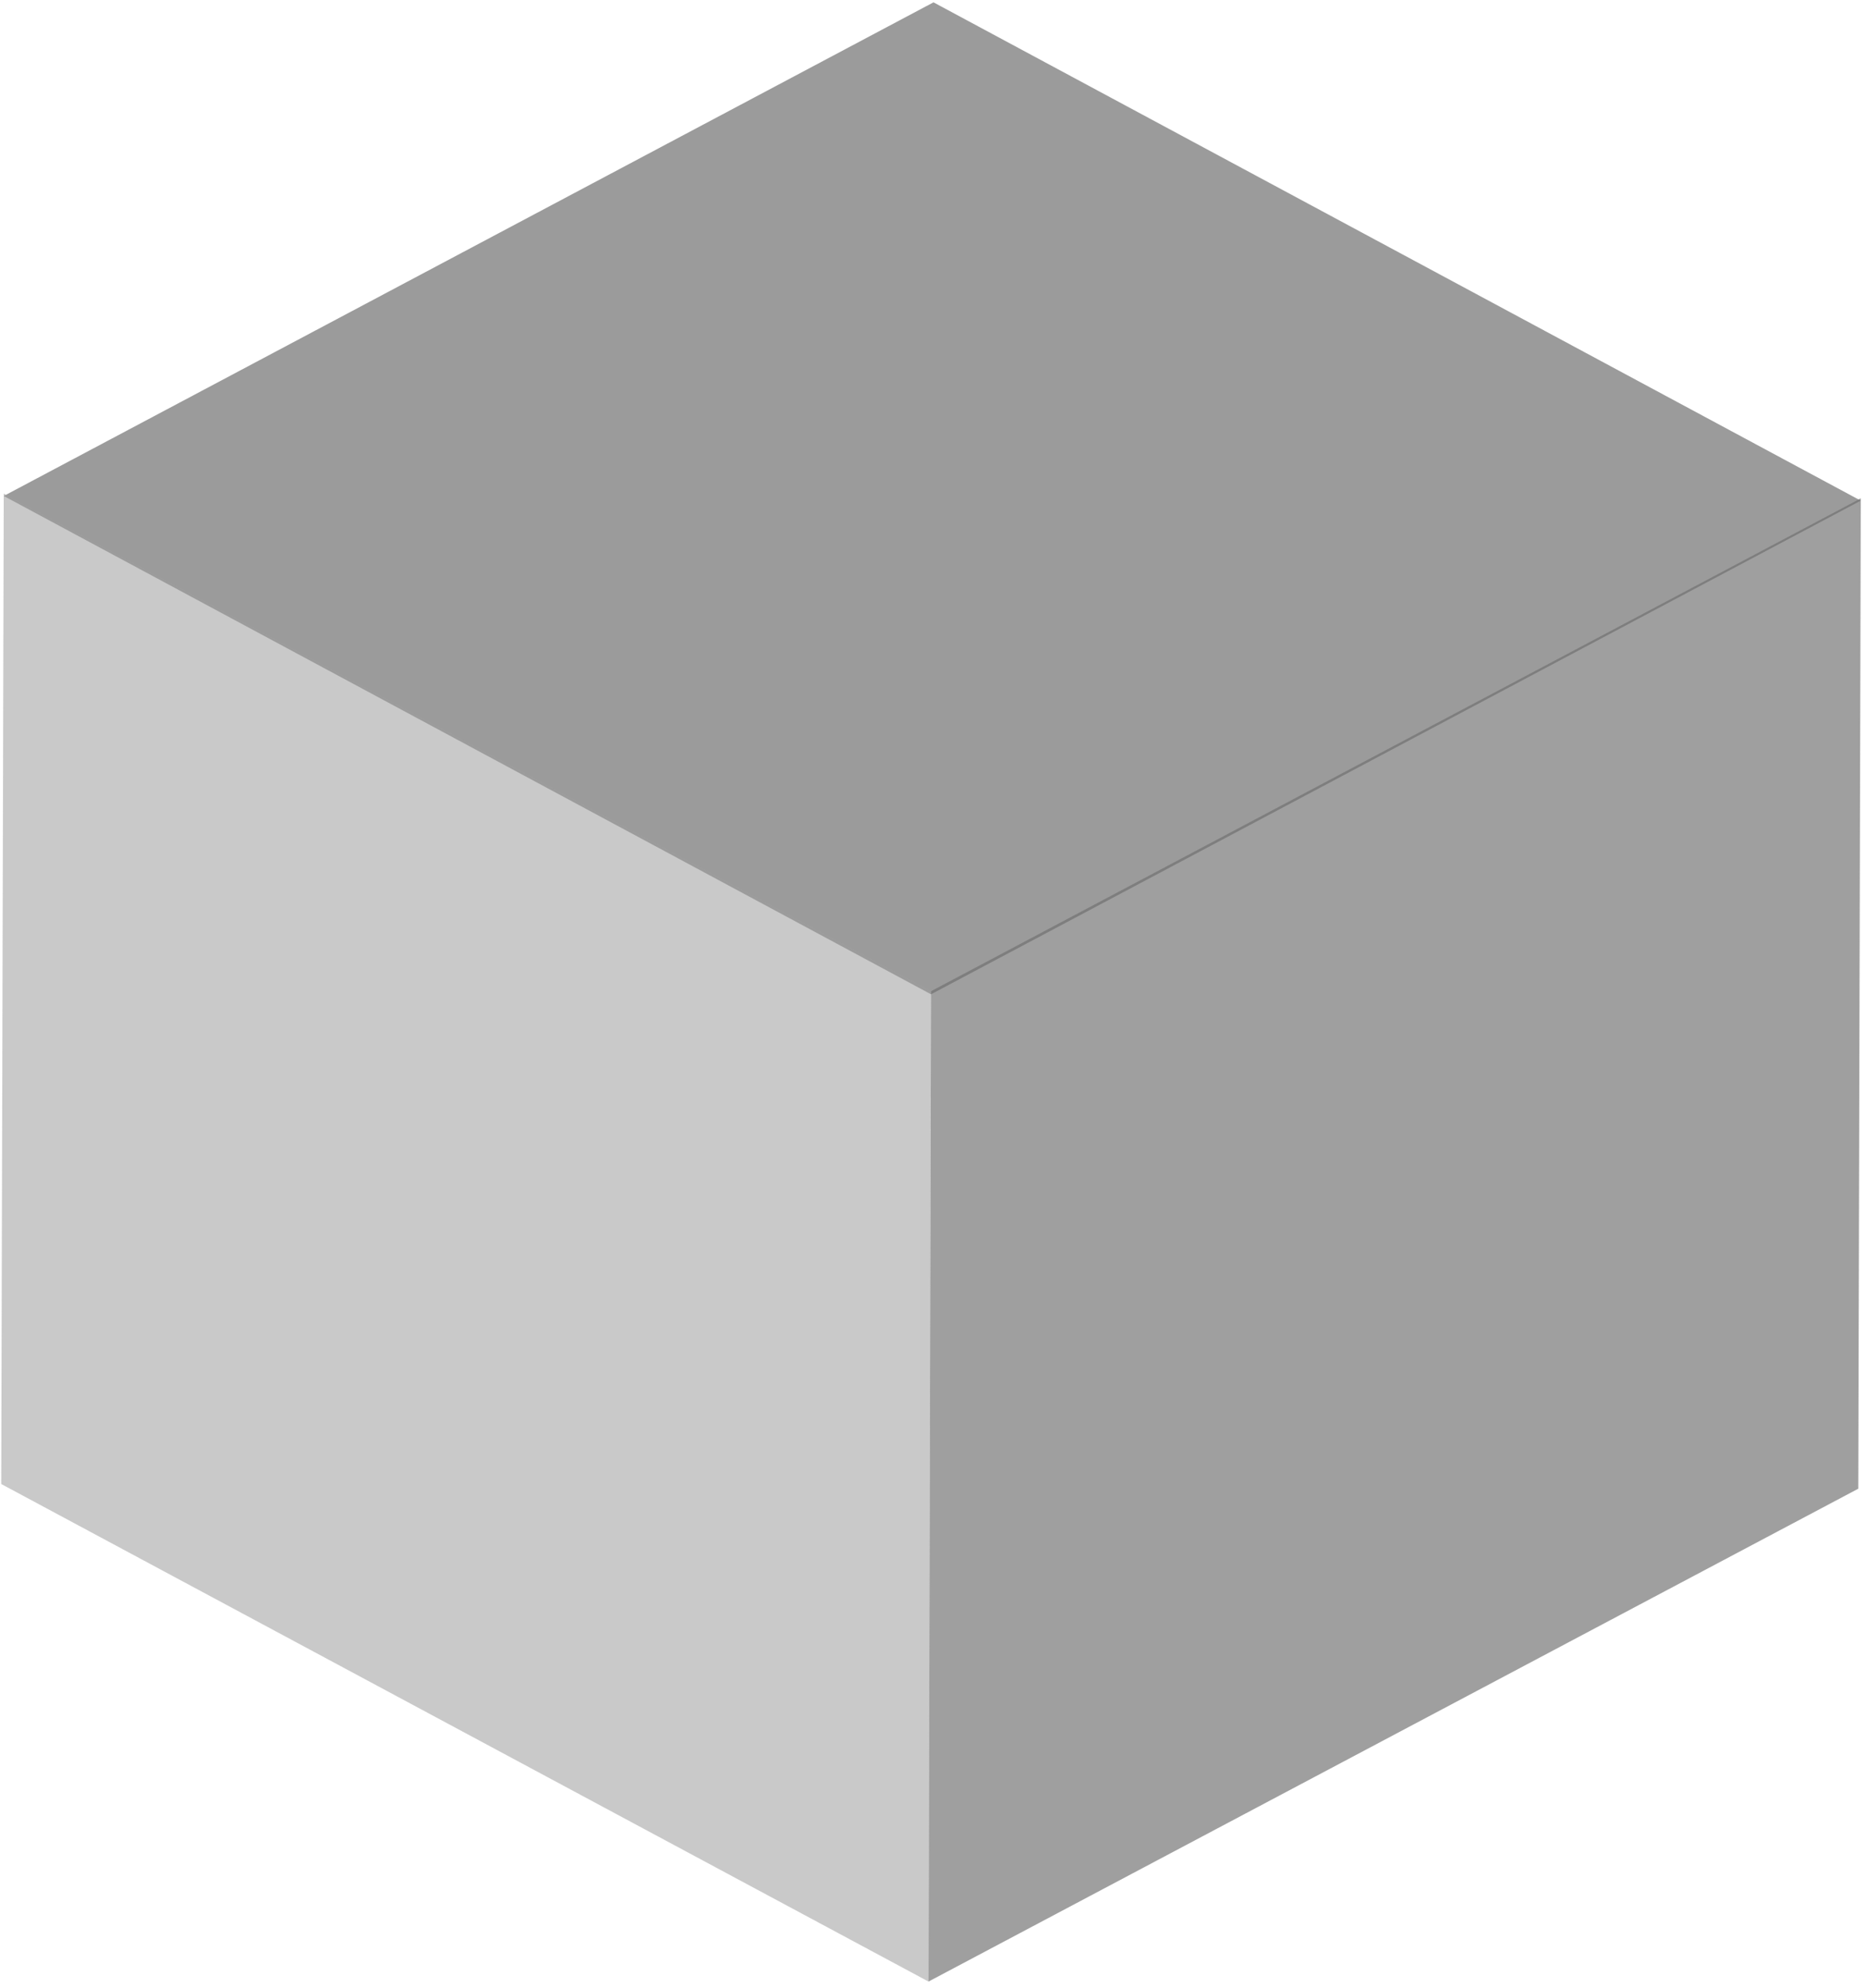
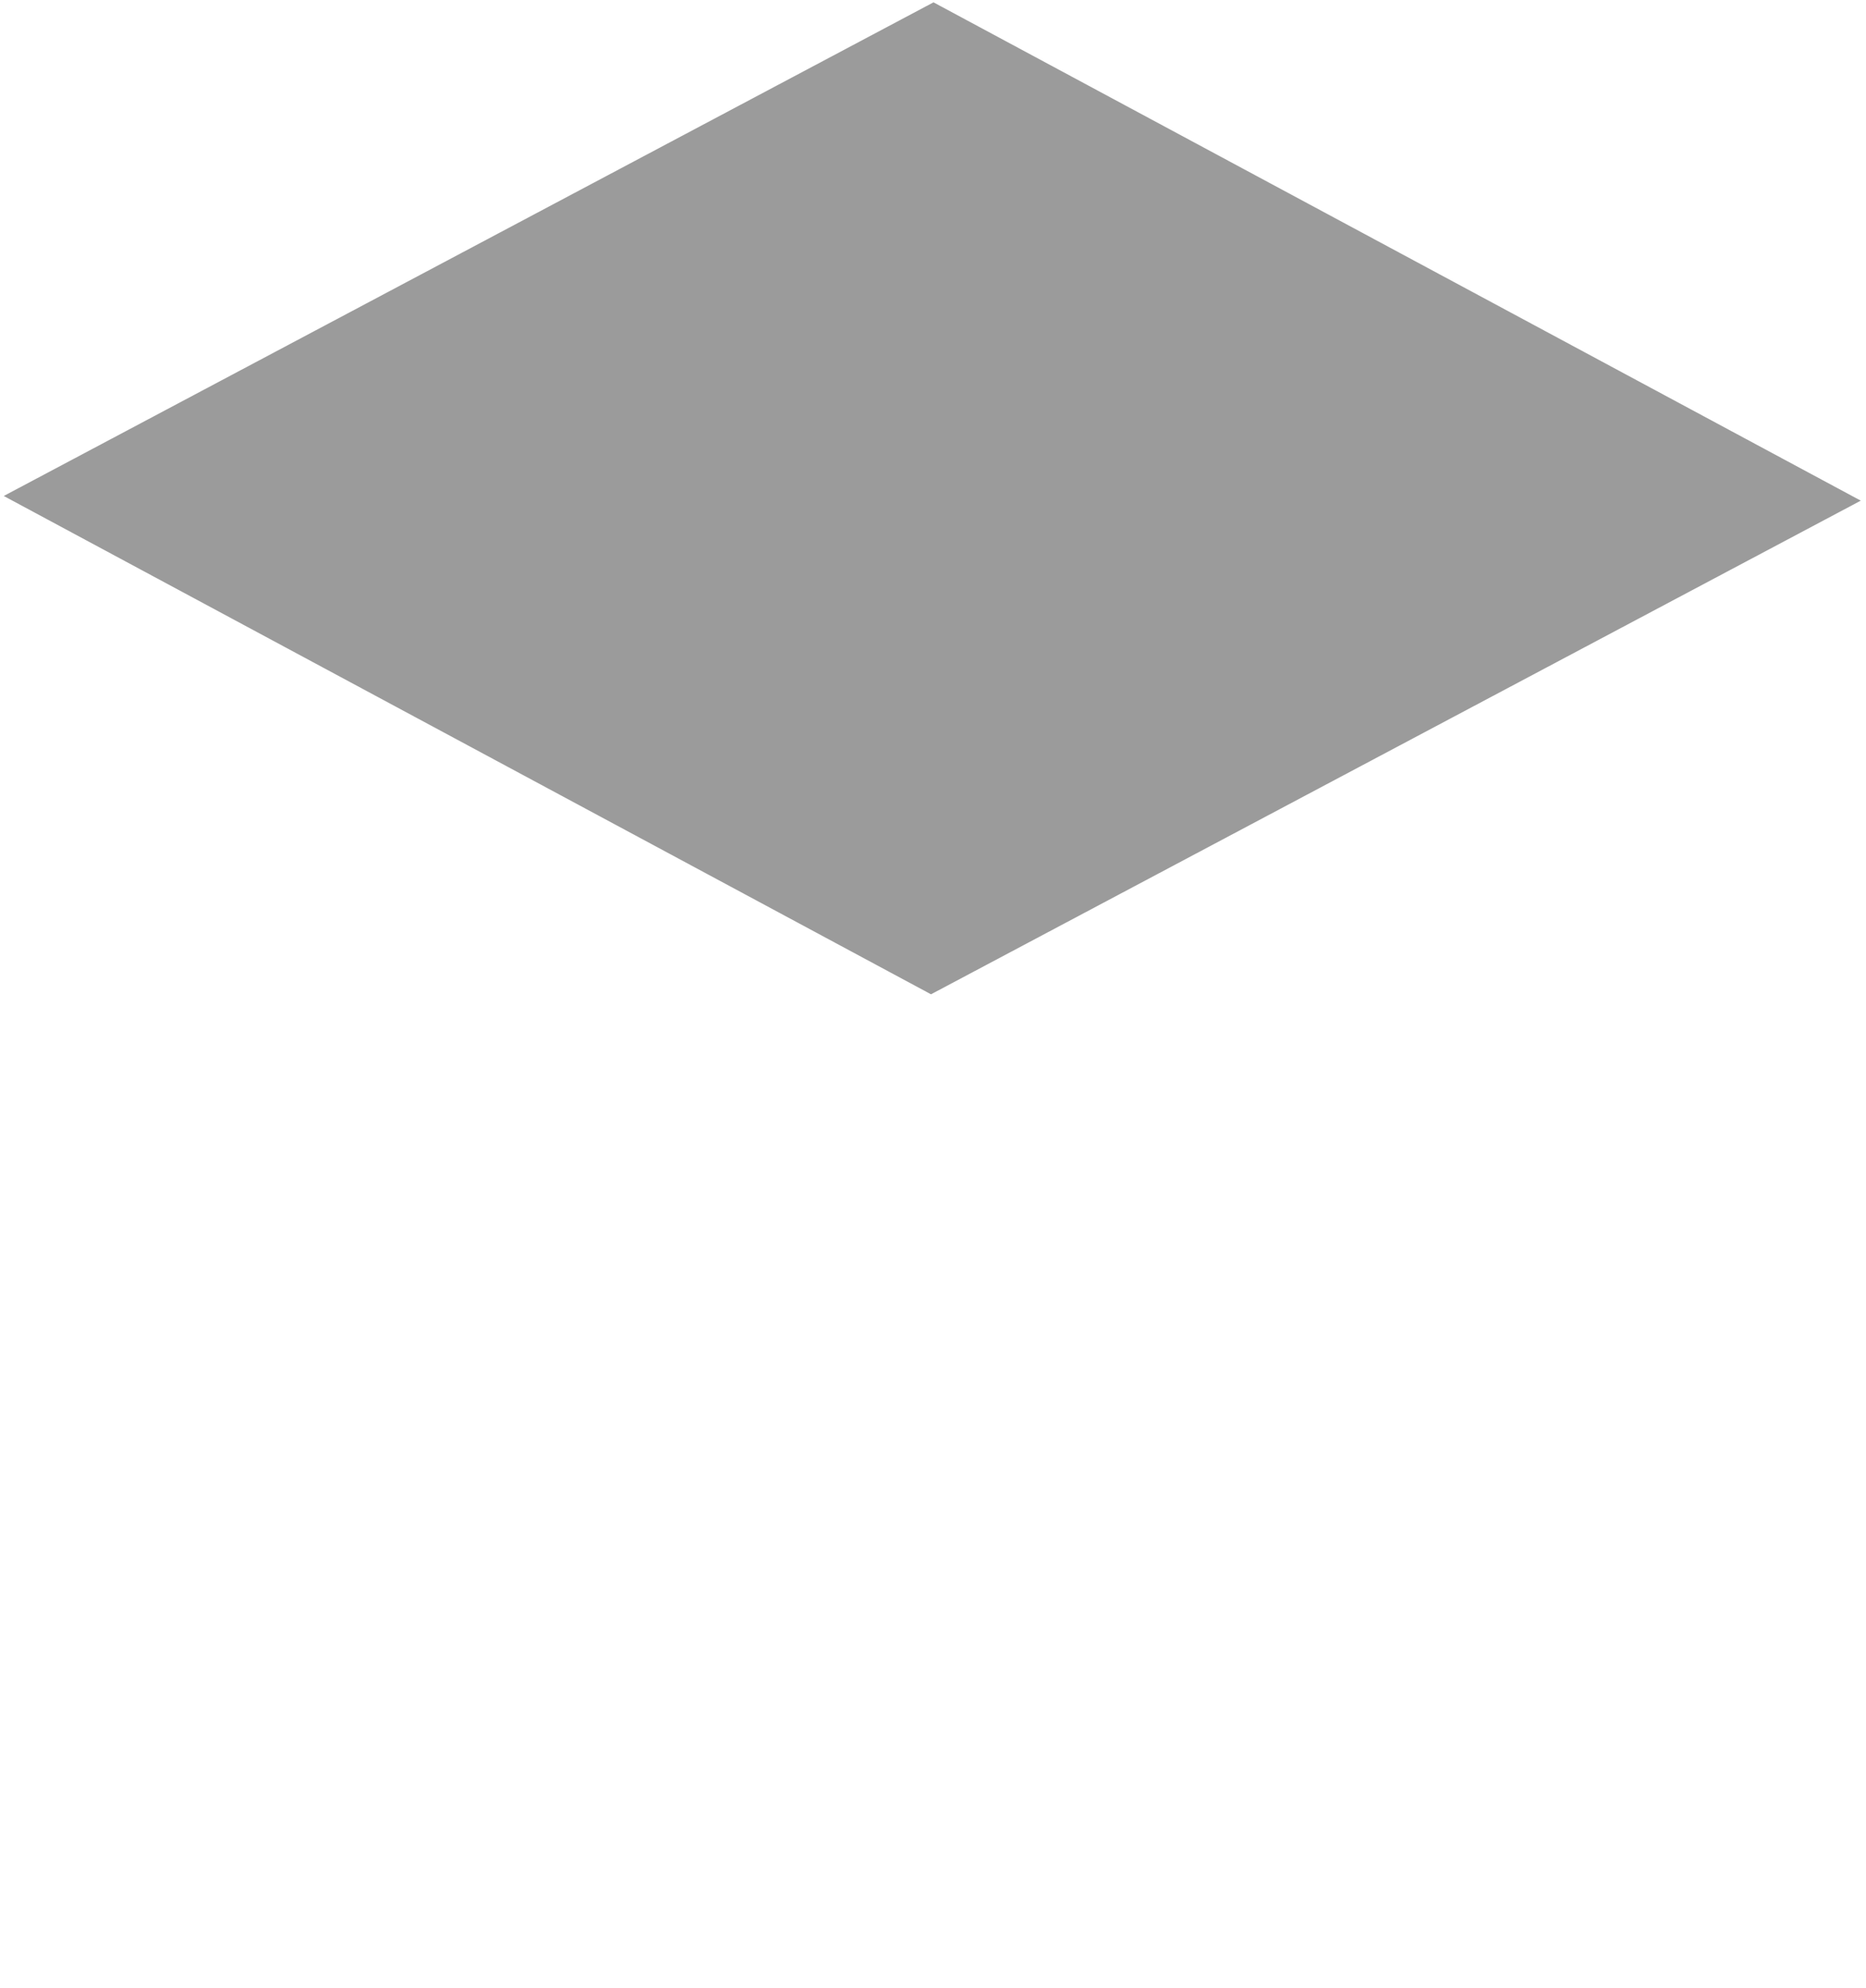
<svg xmlns="http://www.w3.org/2000/svg" width="416" height="443" viewBox="0 0 416 443" fill="none">
  <path d="M0.835 110.512L207.556 221.545L414.833 111.554L208.112 0.521L0.835 110.512Z" fill="#121212" fill-opacity="0.42" />
-   <path d="M207.556 220.846L0.835 109.988L0.279 330.662L207 441.52L207.556 220.846Z" fill="#C4C4C4" fill-opacity="0.22" />
-   <path d="M207.556 220.846L0.835 109.988L0.279 330.662L207 441.52L207.556 220.846Z" fill="#919191" fill-opacity="0.42" />
-   <path d="M207.557 220.846L207.001 441.52L414.278 331.705L414.834 111.031L207.557 220.846Z" fill="#E0E0E0" fill-opacity="0.42" />
-   <path d="M207.557 220.846L207.001 441.52L414.278 331.705L414.834 111.031L207.557 220.846Z" fill="#2F2E2E" fill-opacity="0.42" />
</svg>